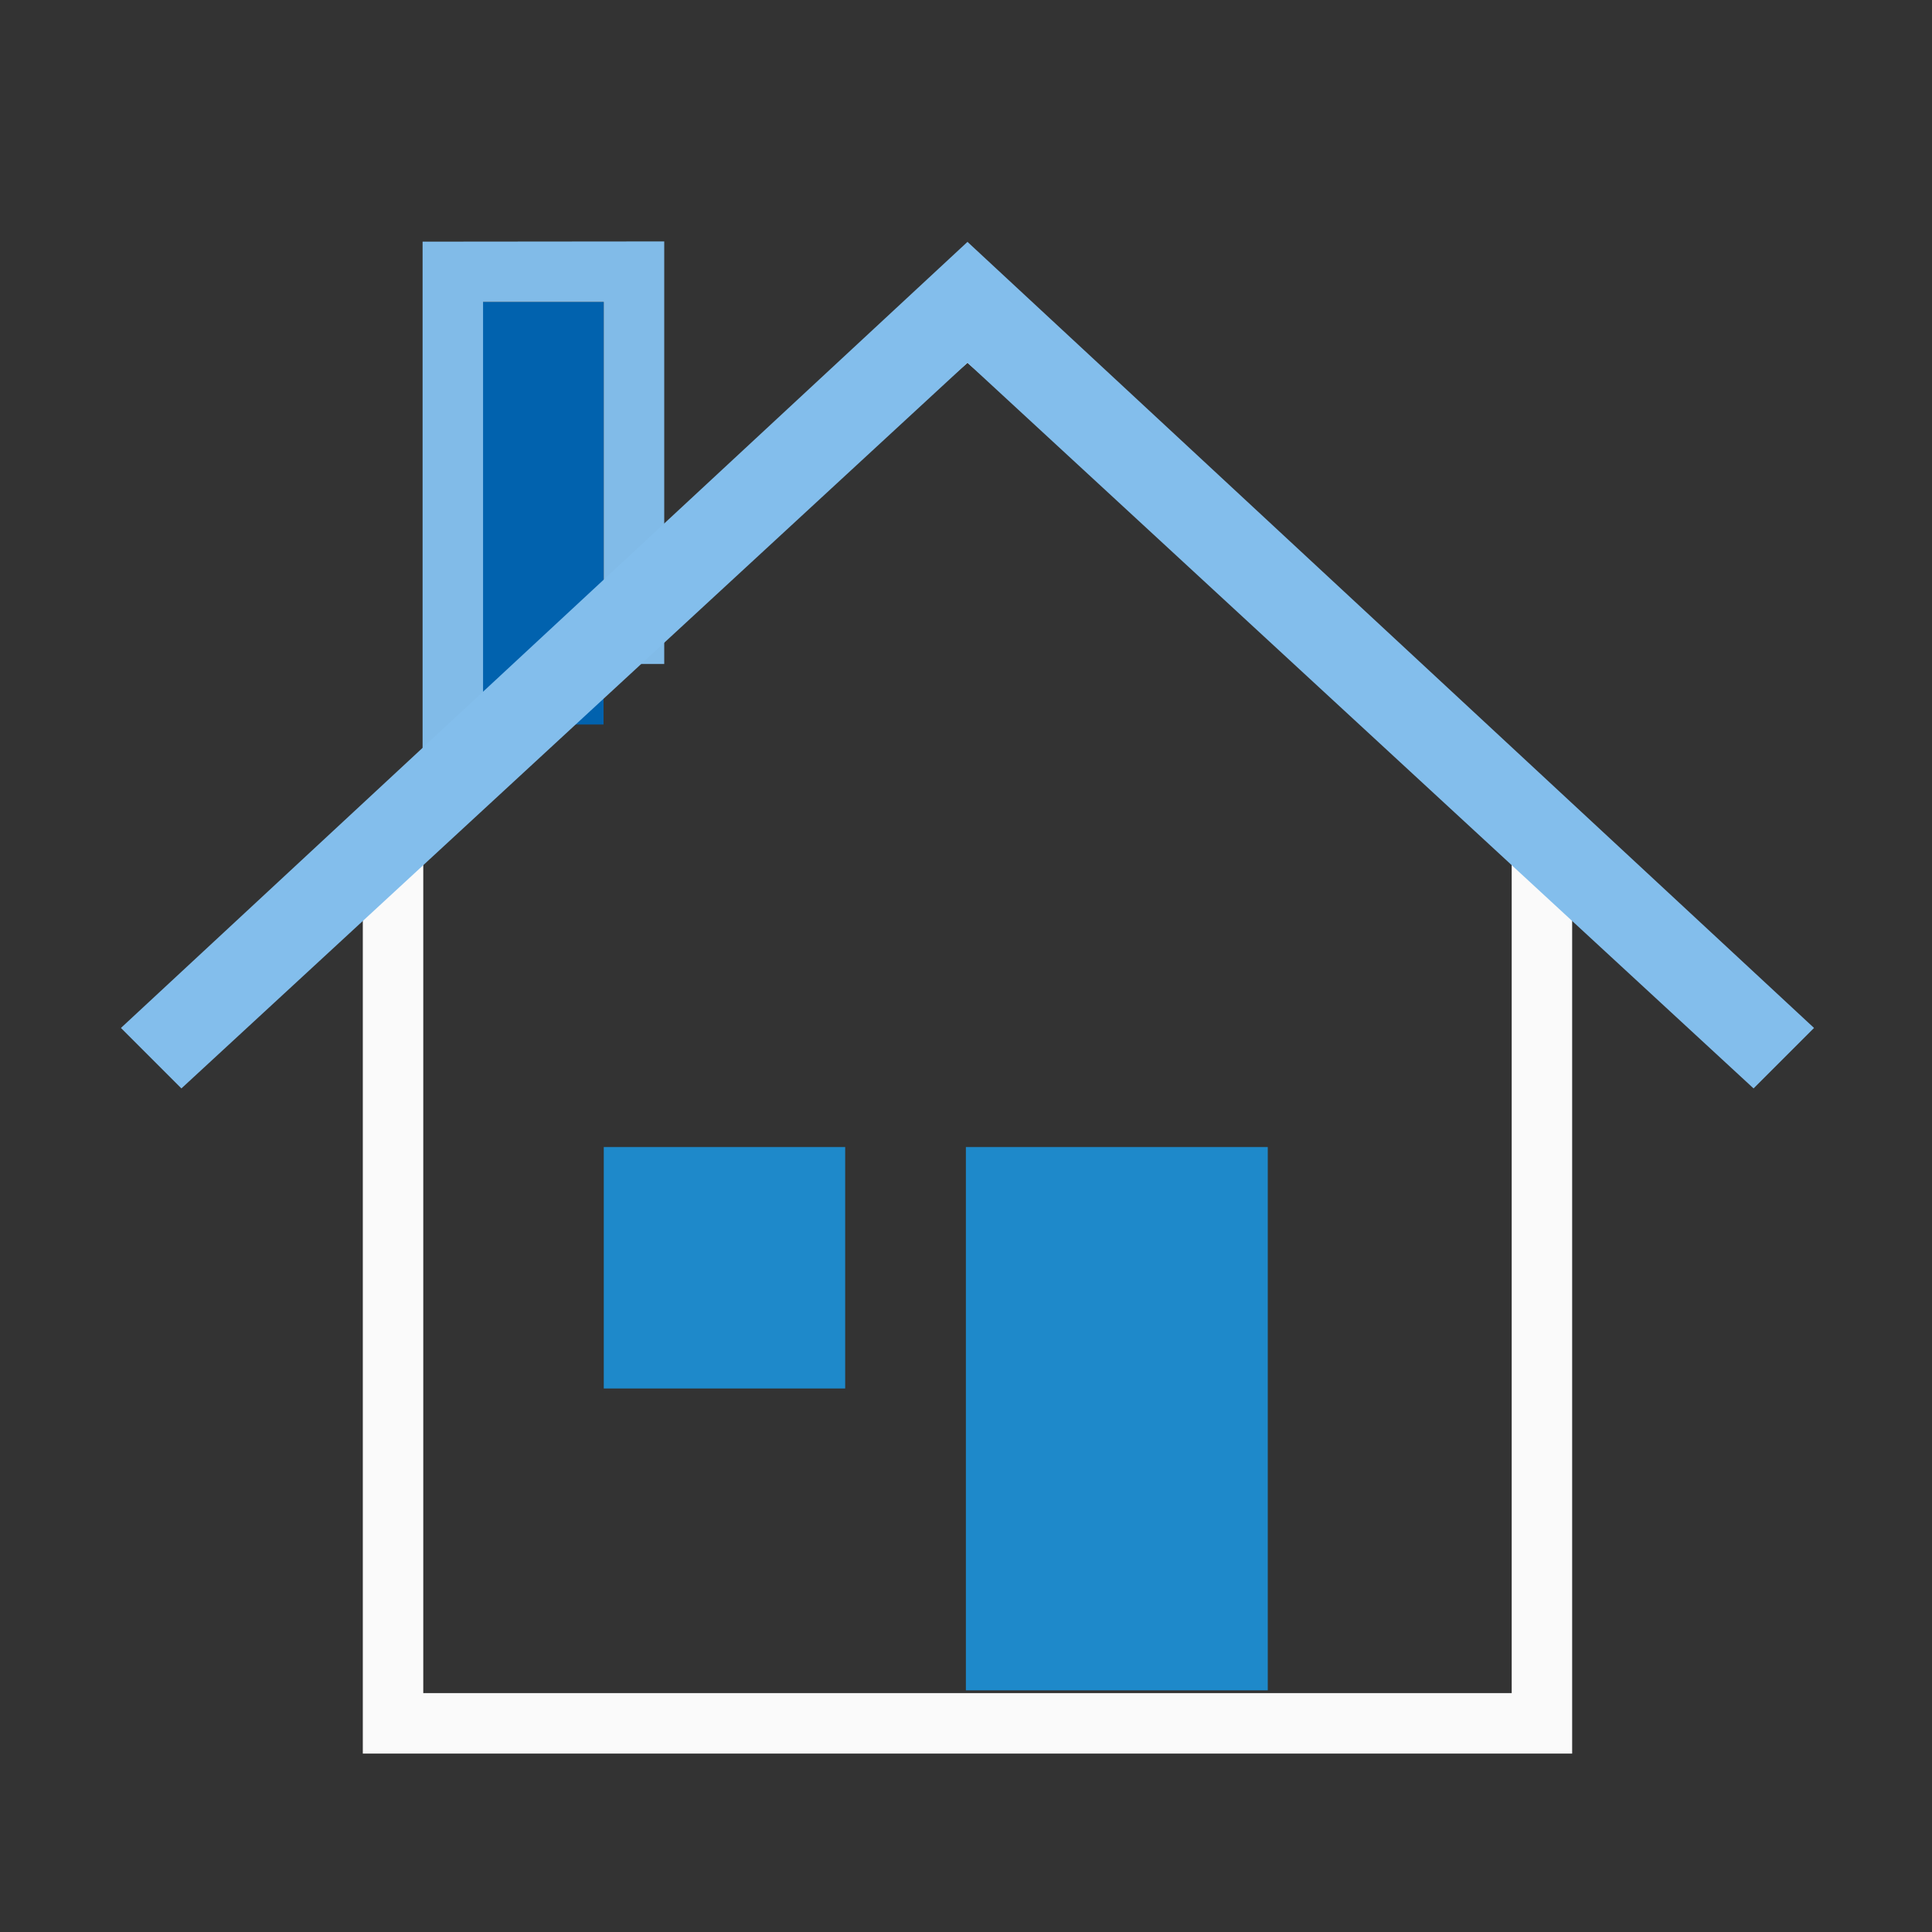
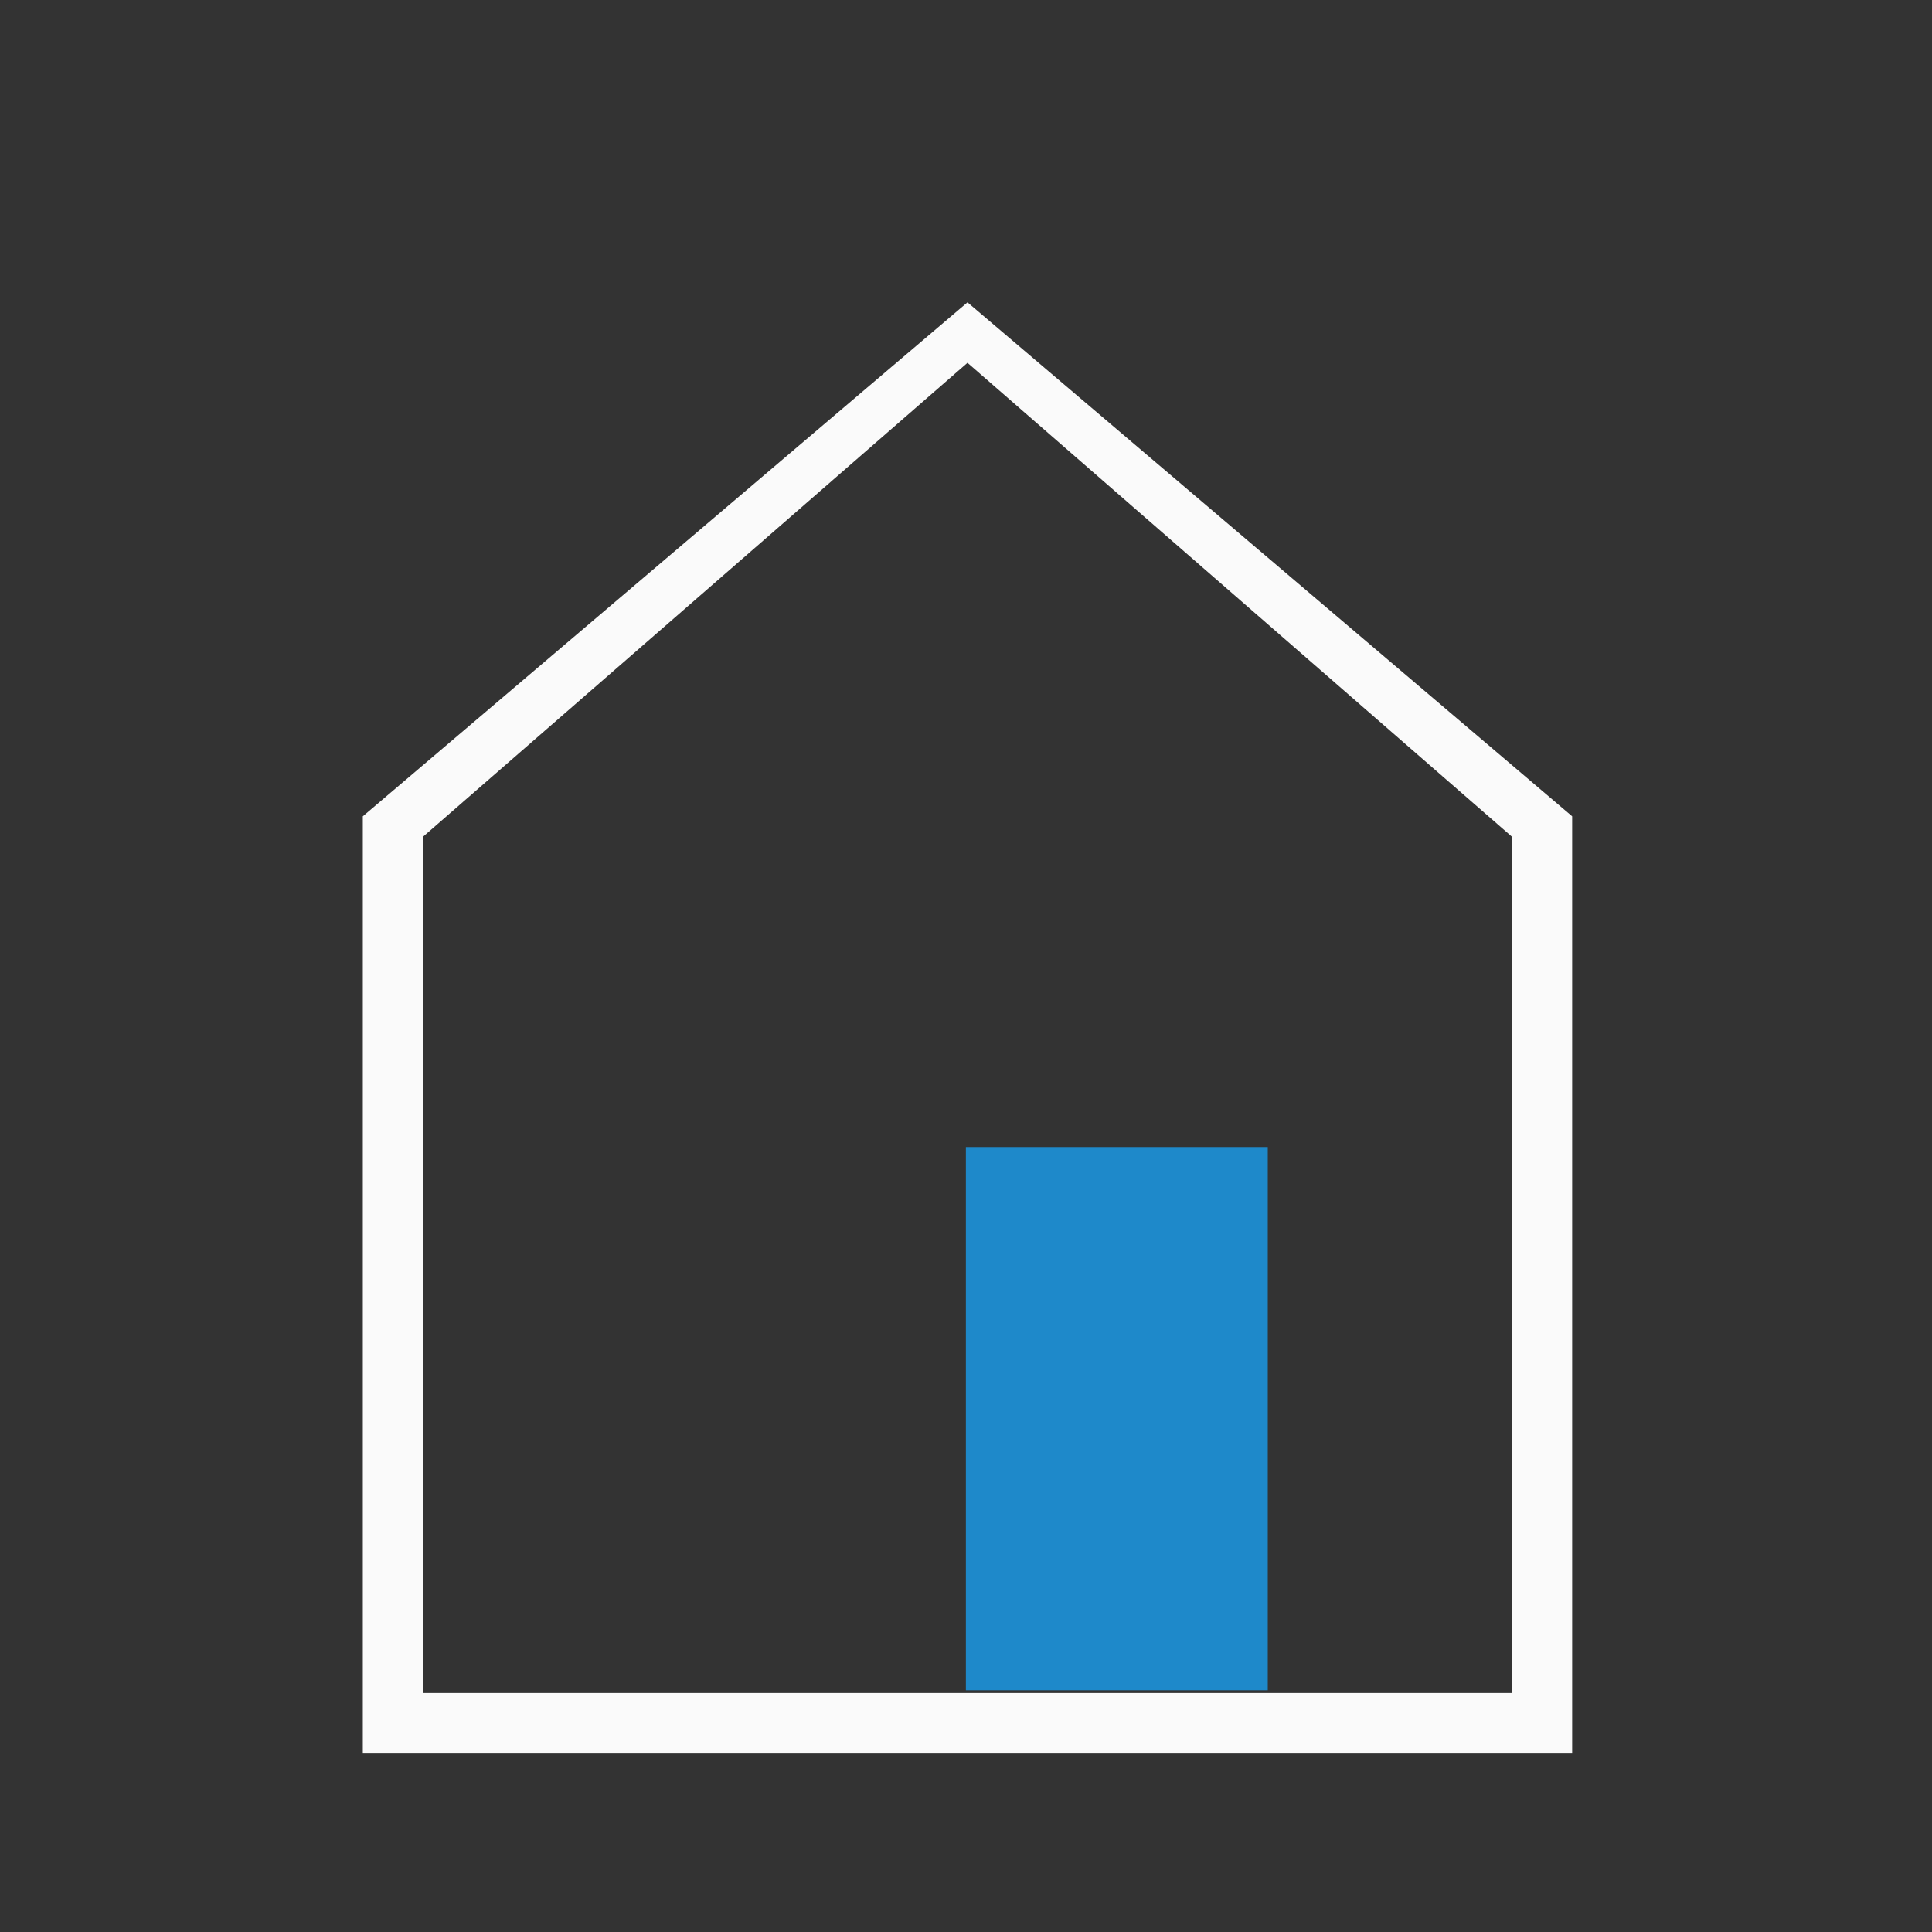
<svg xmlns="http://www.w3.org/2000/svg" height="32" viewBox="0 0 8.467 8.467" width="32">
  <rect x="0" y="0" width="8.467" height="8.467" fill="#333333" stroke="none" />
  <g transform="translate(1.058 -289.459)">
-     <path d="m1.058 290.782h.529v1.852h-.529z" fill="#0063b1" fill-opacity=".979" stroke-width="1.673" />
-     <path d="m.794 290.518v2.381h.265v-2.117h.529v1.587h.265l-0-1.852z" fill="#83beec" fill-opacity=".979" stroke-width=".353" />
    <path d="m16 5-10 8.5v15.5h20v-15.5zm0 1 9 7.834v14.166h-18v-14.166z" fill="#fafafa" stroke-width="5.039" transform="matrix(.265 0 0 .265 -1.058 289.459)" />
    <g fill="#1e8bcd" fill-opacity=".979">
      <path d="m3.175 294.486h1.323v2.381h-1.323z" stroke-width="1.268" />
-       <path d="m1.588 294.486h1.058v1.058h-1.058z" stroke-width="1.333" />
    </g>
-     <path d="m16 4-14 13 1 1 13-12 13 12 1-1z" fill="#83beec" stroke-width="3.78" transform="matrix(.265 0 0 .265 -1.058 289.459)" />
  </g>
</svg>